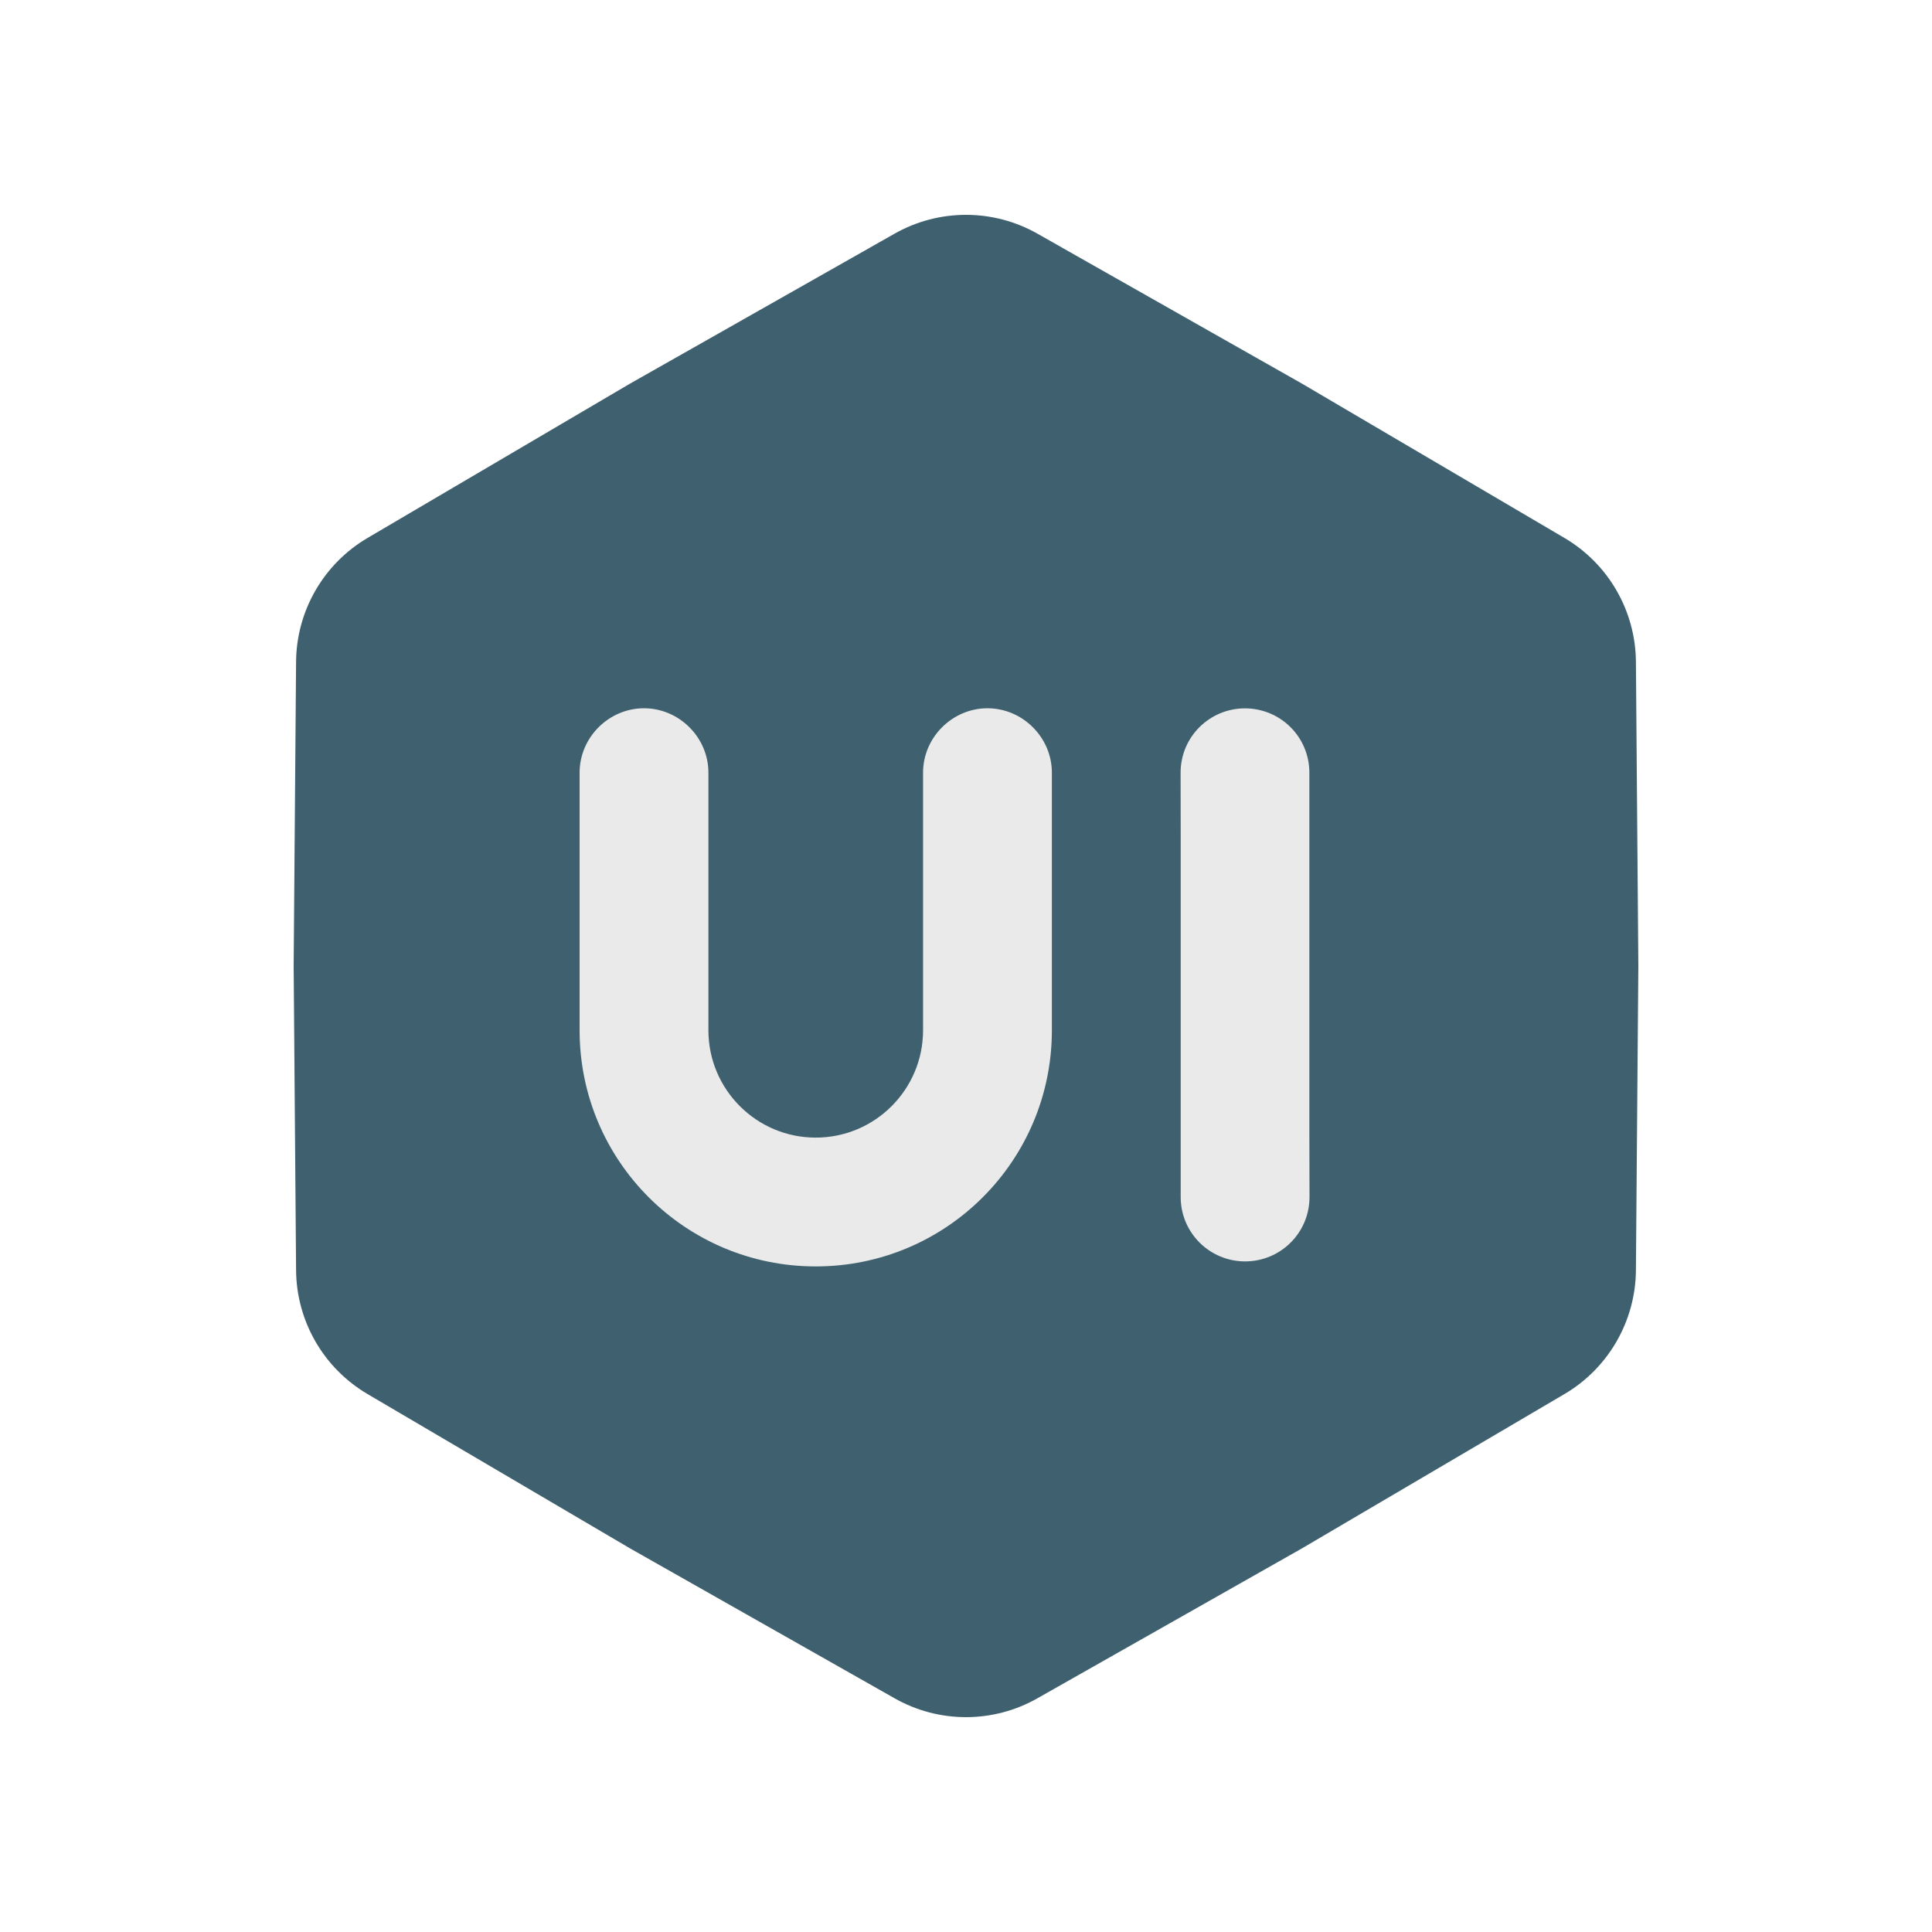
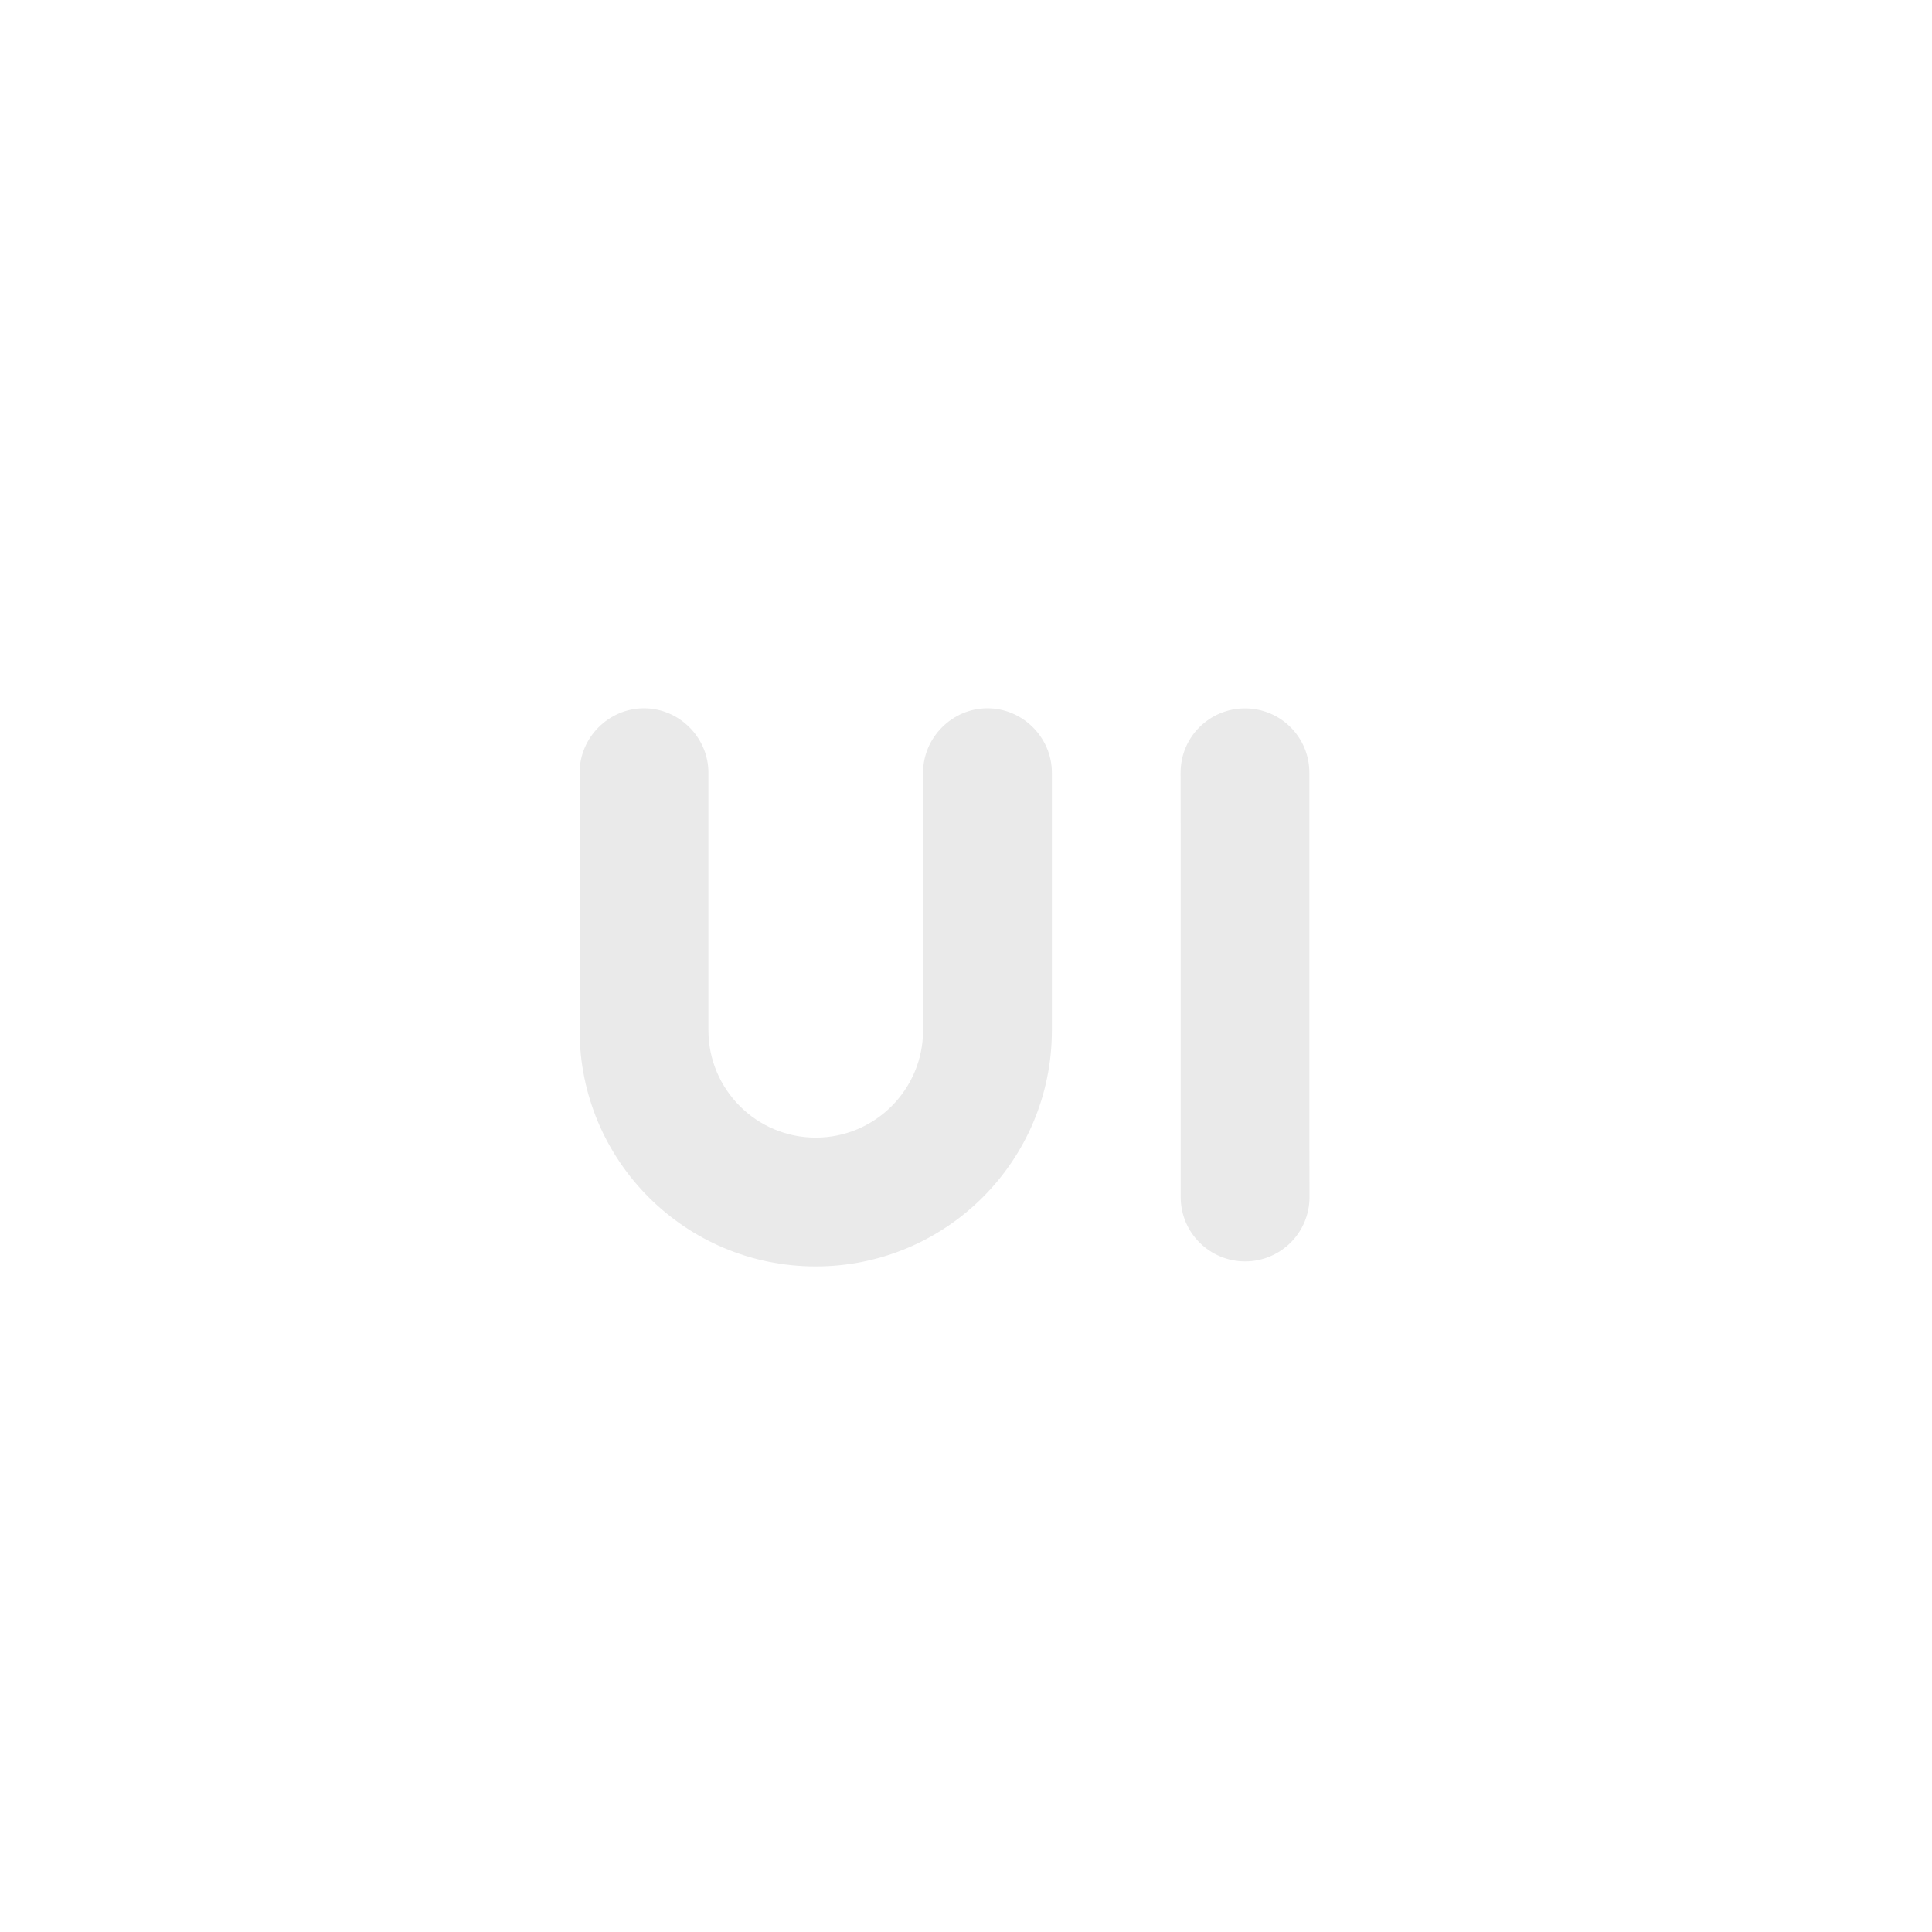
<svg xmlns="http://www.w3.org/2000/svg" width="40" height="40" viewBox="0 0 40 40" fill="none">
-   <path d="M18.521 4.838C19.438 4.318 20.562 4.318 21.479 4.838L26.96 7.945L32.391 11.138C33.3 11.673 33.861 12.646 33.87 13.7L33.92 20L33.87 26.3C33.861 27.354 33.3 28.327 32.391 28.862L26.96 32.055L21.479 35.161C20.562 35.682 19.438 35.682 18.521 35.161L13.04 32.055L7.609 28.862C6.7 28.327 6.138 27.354 6.13 26.3L6.08 20L6.13 13.7C6.138 12.646 6.7 11.673 7.609 11.138L13.04 7.945L18.521 4.838Z" fill="#3F606E" />
  <path fill-rule="evenodd" clip-rule="evenodd" d="M21.778 21.331C21.778 24.033 19.591 26.22 16.889 26.22C14.187 26.22 12 24.033 12 21.331V15.997C12 15.268 12.604 14.664 13.333 14.664C14.062 14.664 14.667 15.268 14.667 15.997V21.331C14.667 22.557 15.662 23.553 16.889 23.553C18.116 23.553 19.111 22.557 19.111 21.331V15.997C19.111 15.268 19.716 14.664 20.444 14.664C21.173 14.664 21.778 15.268 21.778 15.997V21.331ZM24.445 17.287L24.443 15.999C24.443 15.252 25.047 14.666 25.776 14.666C26.505 14.666 27.109 15.252 27.109 15.999L27.109 23.495L27.112 24.782C27.112 25.529 26.508 26.116 25.779 26.116C25.05 26.116 24.445 25.529 24.445 24.782V17.287Z" fill="#EAEAEA" />
</svg>